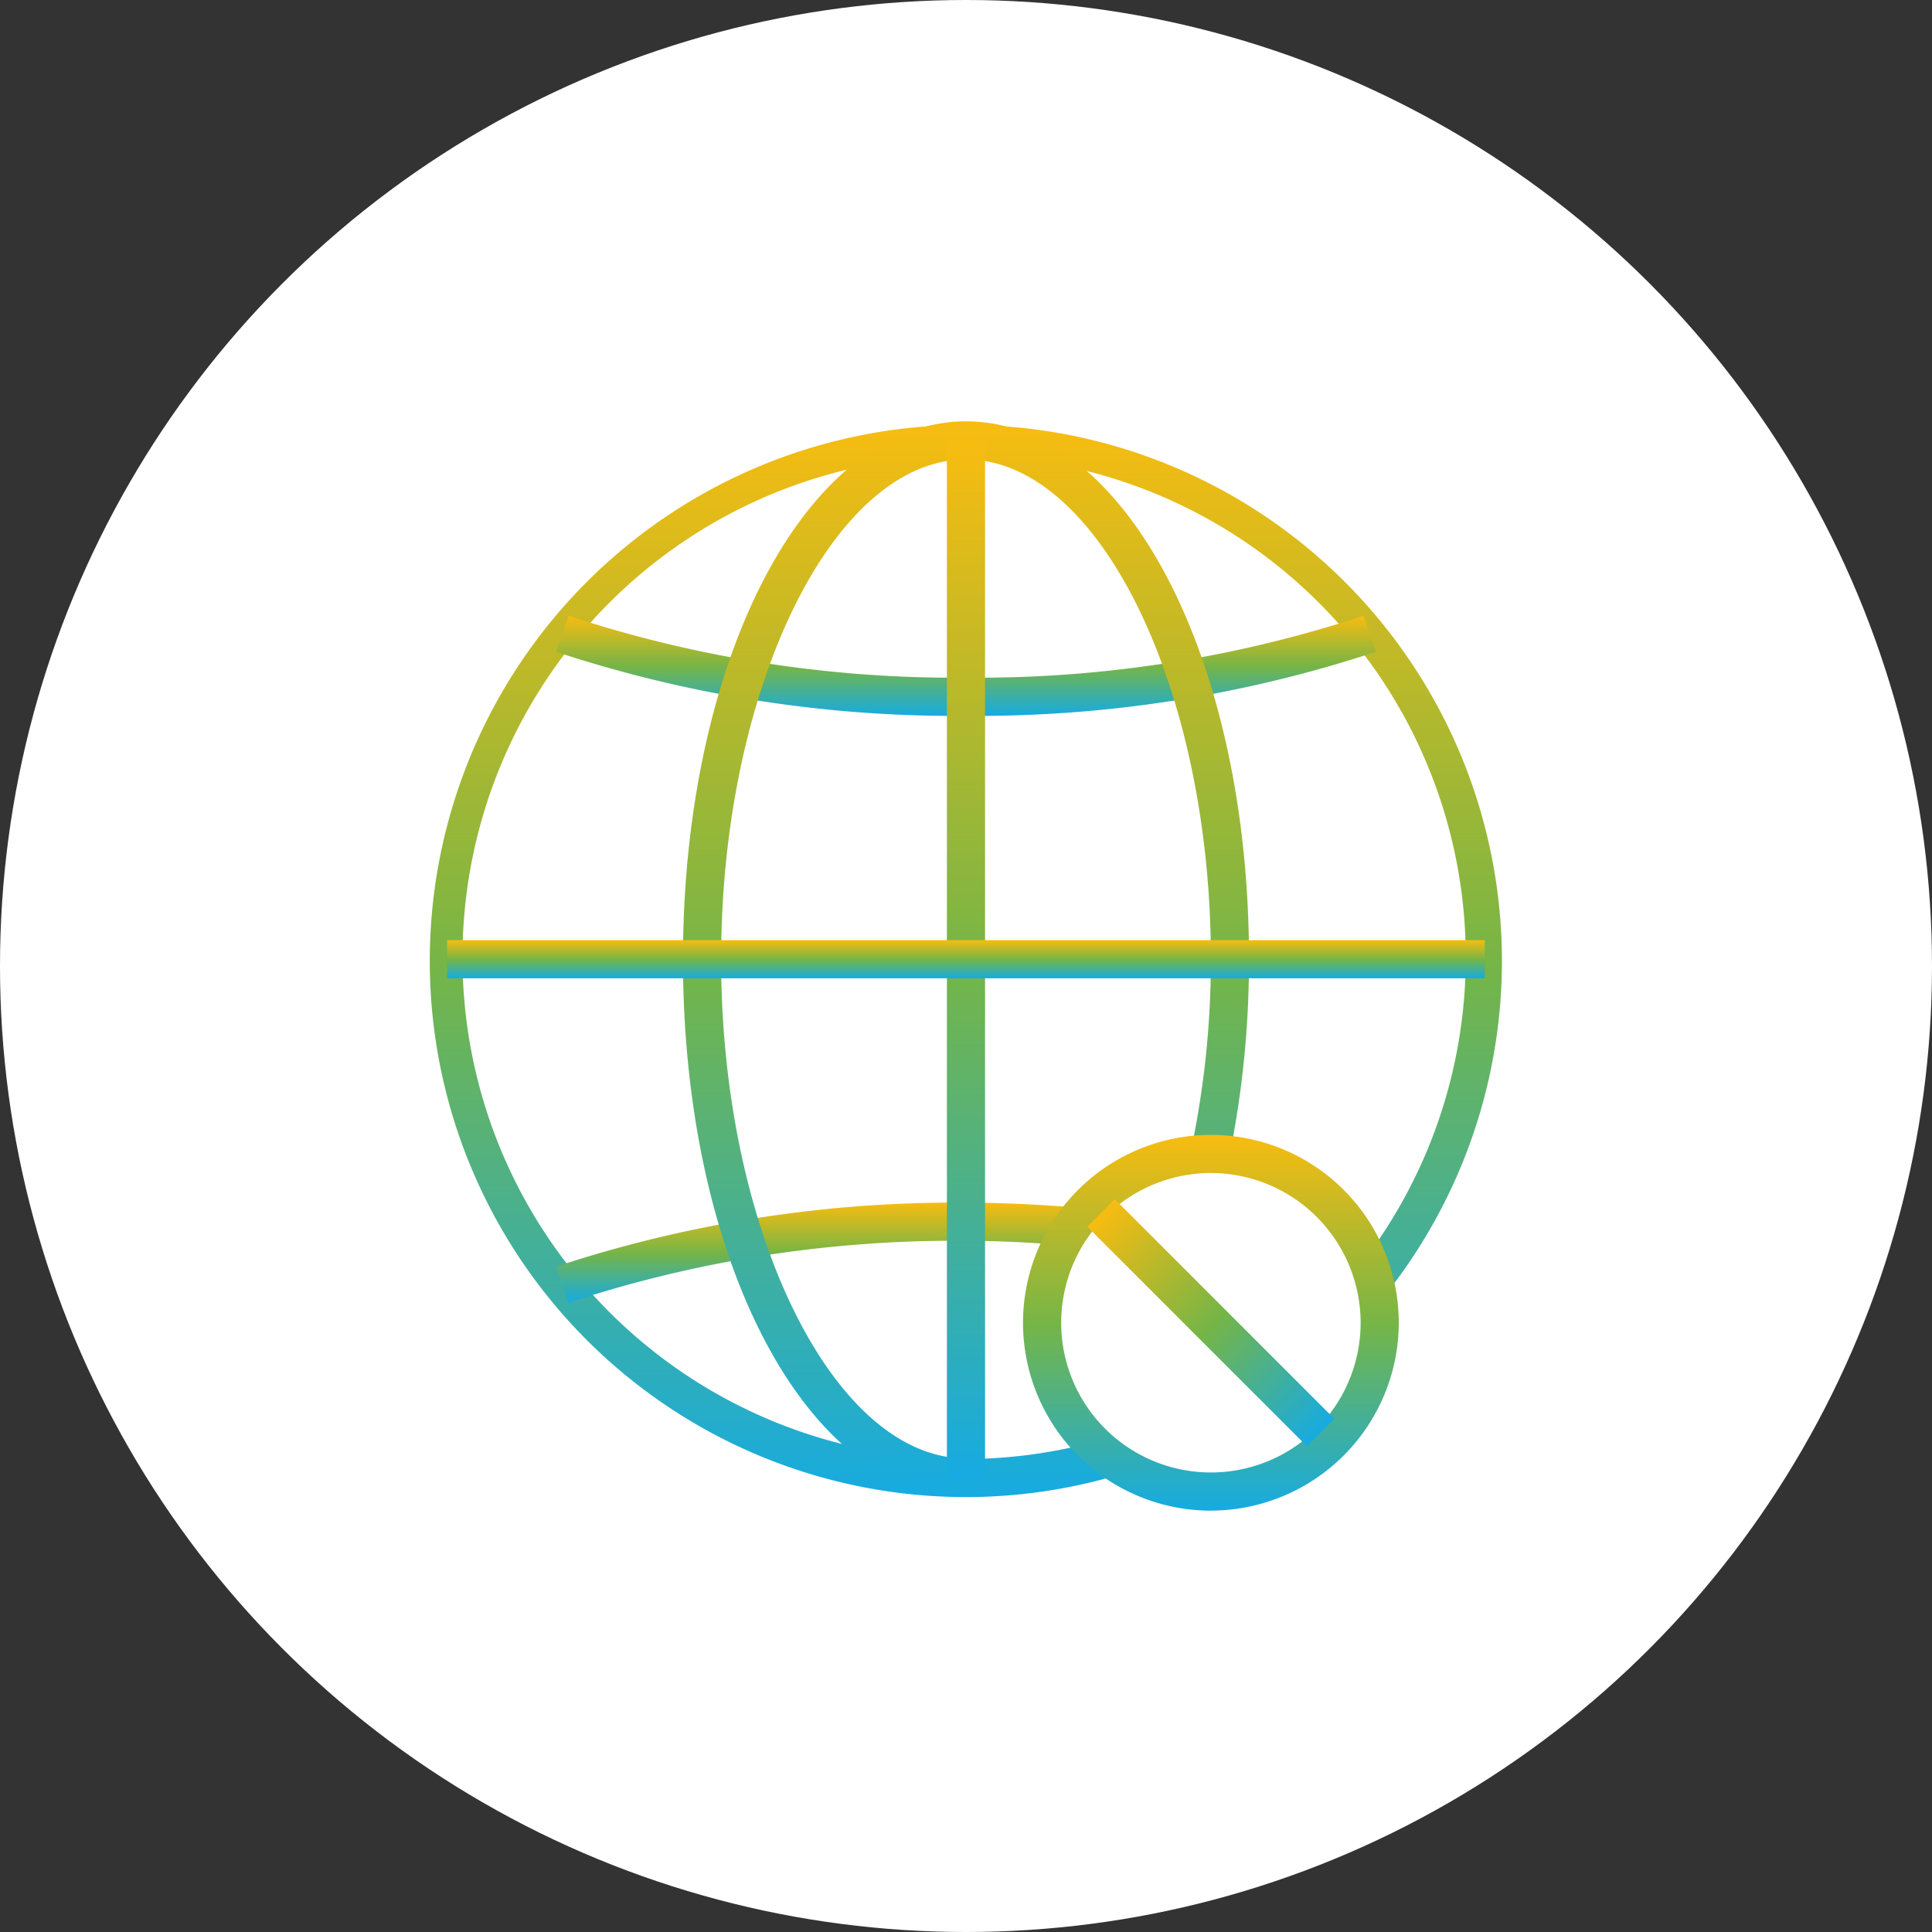
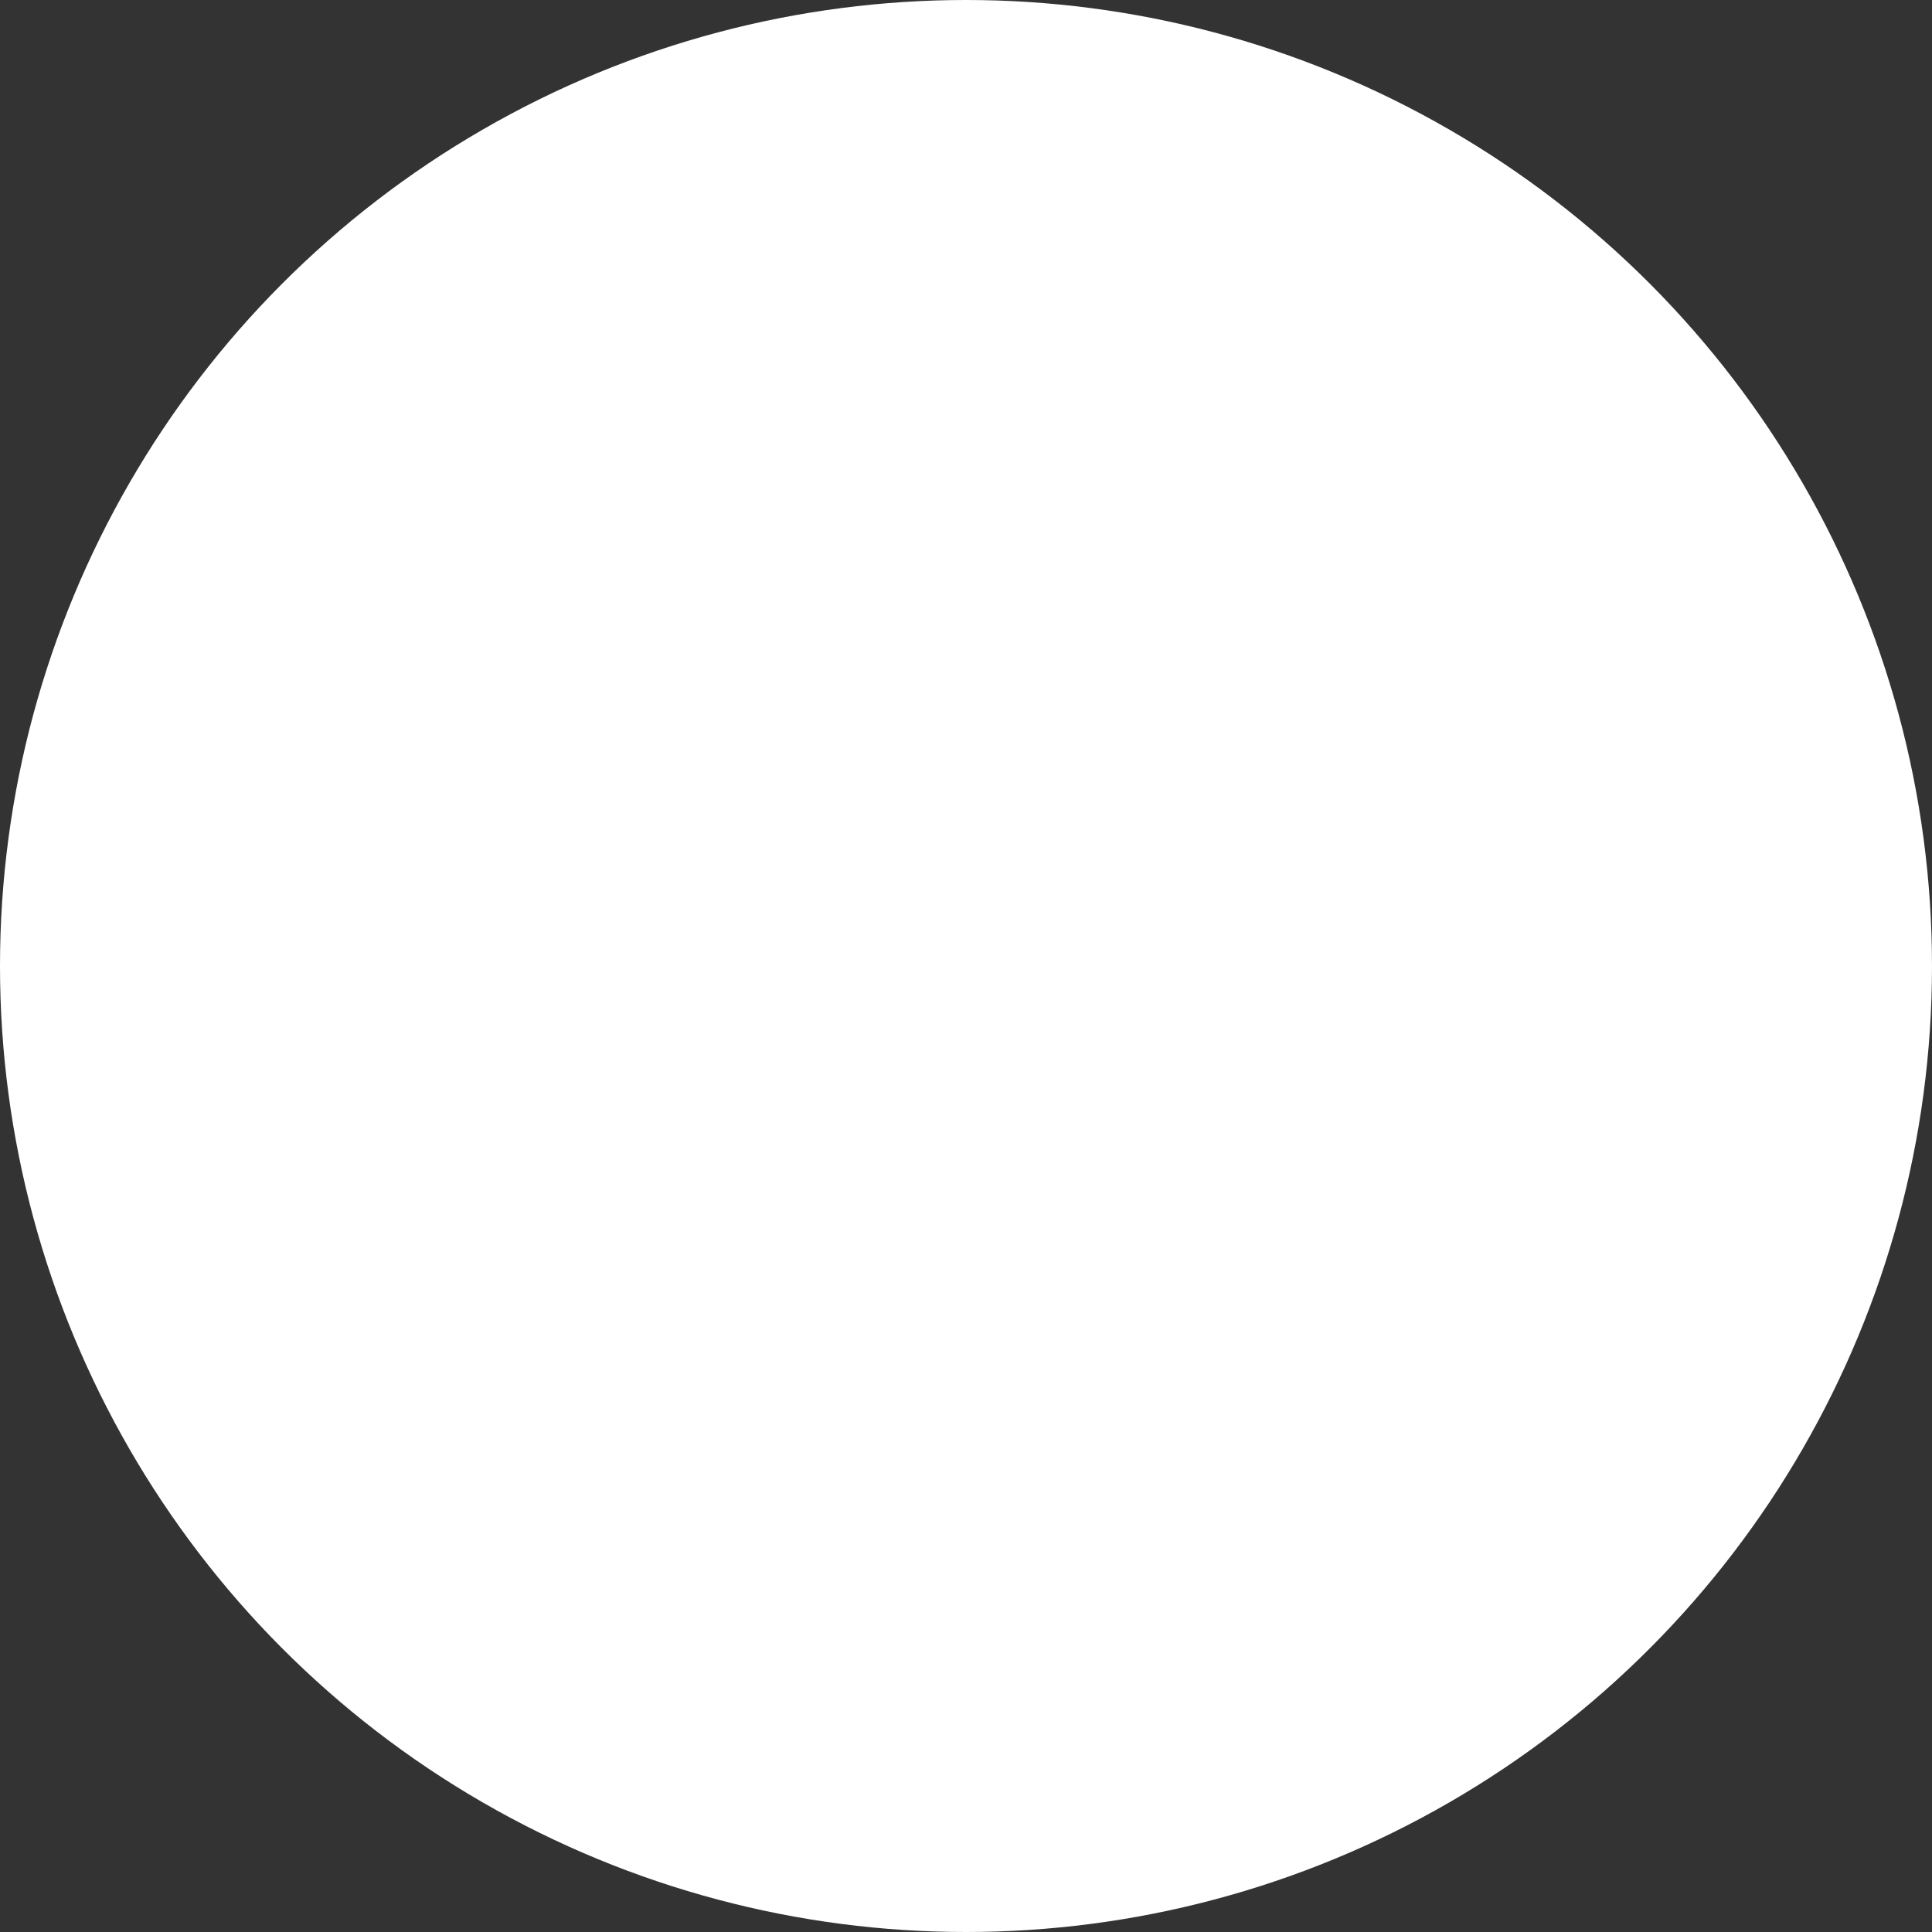
<svg xmlns="http://www.w3.org/2000/svg" width="94" height="94" viewBox="0 0 94 94">
  <rect x="0" y="0" width="94" height="94" fill="#333333" stroke="none" />
  <defs>
    <linearGradient id="linear-gradient" x1="0.5" x2="0.5" y2="1" gradientUnits="objectBoundingBox">
      <stop offset="0" stop-color="#f8bc10" />
      <stop offset="0.507" stop-color="#75b547" />
      <stop offset="1" stop-color="#16abe2" />
    </linearGradient>
    <clipPath id="clip-path">
-       <rect id="Rectangle_908" data-name="Rectangle 908" width="52.342" height="53" fill="url(#linear-gradient)" />
-     </clipPath>
+       </clipPath>
  </defs>
  <g id="avaliacoes-item-03" transform="translate(-84 -4435)">
    <g id="Group_1864" data-name="Group 1864" transform="translate(-1040.6 -1067.6)">
      <g id="Group_1271" data-name="Group 1271" transform="translate(1125 5503)">
        <g id="Group_1208" data-name="Group 1208">
          <circle id="Ellipse_127" data-name="Ellipse 127" cx="47" cy="47" r="47" transform="translate(-0.4 -0.4)" fill="#fff" />
        </g>
      </g>
    </g>
    <g id="Group_1872" data-name="Group 1872" transform="translate(104.829 4455.5)">
      <g id="Group_1871" data-name="Group 1871" clip-path="url(#clip-path)">
        <path id="Path_575" data-name="Path 575" d="M32.957,49.5a24.407,24.407,0,1,1,12.392-8.438,3.276,3.276,0,0,1,.515,2.288A26.082,26.082,0,1,0,34.107,51.1a3.213,3.213,0,0,1-1.15-1.6" fill="url(#linear-gradient)" />
        <path id="Path_576" data-name="Path 576" d="M23.455,10.2A61.828,61.828,0,0,1,3.506,7.083l.609-1.754a59.9,59.9,0,0,0,19.34,3.012A59.934,59.934,0,0,0,42.8,5.329L43.4,7.083A61.828,61.828,0,0,1,23.455,10.2" transform="translate(2.717 4.129)" fill="url(#linear-gradient)" />
        <path id="Path_577" data-name="Path 577" d="M29.474,21.71c-1.977-.172-3.981-.291-6.02-.291A61.843,61.843,0,0,0,3.506,24.532l.607,1.755a59.94,59.94,0,0,1,19.34-3.012c1.835,0,3.633.112,5.411.264a3.3,3.3,0,0,1,.609-1.83" transform="translate(2.717 16.596)" fill="url(#linear-gradient)" />
        <path id="Path_578" data-name="Path 578" d="M20.758,0C13.036,0,6.987,11.5,6.987,26.172c0,14.16,5.637,25.325,12.969,26.1a2.333,2.333,0,0,1,.066-1.131,5.4,5.4,0,0,0,.213-.706C14.008,49.844,8.843,38.991,8.843,26.172c0-13.18,5.456-24.317,11.914-24.317S32.672,12.992,32.672,26.172a44.92,44.92,0,0,1-1.049,9.669,3.1,3.1,0,0,1,1.922.048,48.023,48.023,0,0,0,.981-9.717C34.527,11.5,28.48,0,20.758,0" transform="translate(5.414)" fill="url(#linear-gradient)" />
        <rect id="Rectangle_905" data-name="Rectangle 905" width="1.856" height="50.485" transform="translate(25.242 0.928)" fill="url(#linear-gradient)" />
        <rect id="Rectangle_906" data-name="Rectangle 906" width="50.487" height="1.856" transform="translate(0.926 25.242)" fill="url(#linear-gradient)" />
        <path id="Path_579" data-name="Path 579" d="M25.449,37.844A9.141,9.141,0,1,1,34.59,28.7a9.152,9.152,0,0,1-9.14,9.142m0-16.426A7.285,7.285,0,1,0,32.735,28.7a7.295,7.295,0,0,0-7.286-7.284" transform="translate(12.637 15.156)" fill="url(#linear-gradient)" />
        <rect id="Rectangle_907" data-name="Rectangle 907" width="1.89" height="15.115" transform="translate(32.073 39.183) rotate(-45)" fill="url(#linear-gradient)" />
      </g>
    </g>
  </g>
</svg>